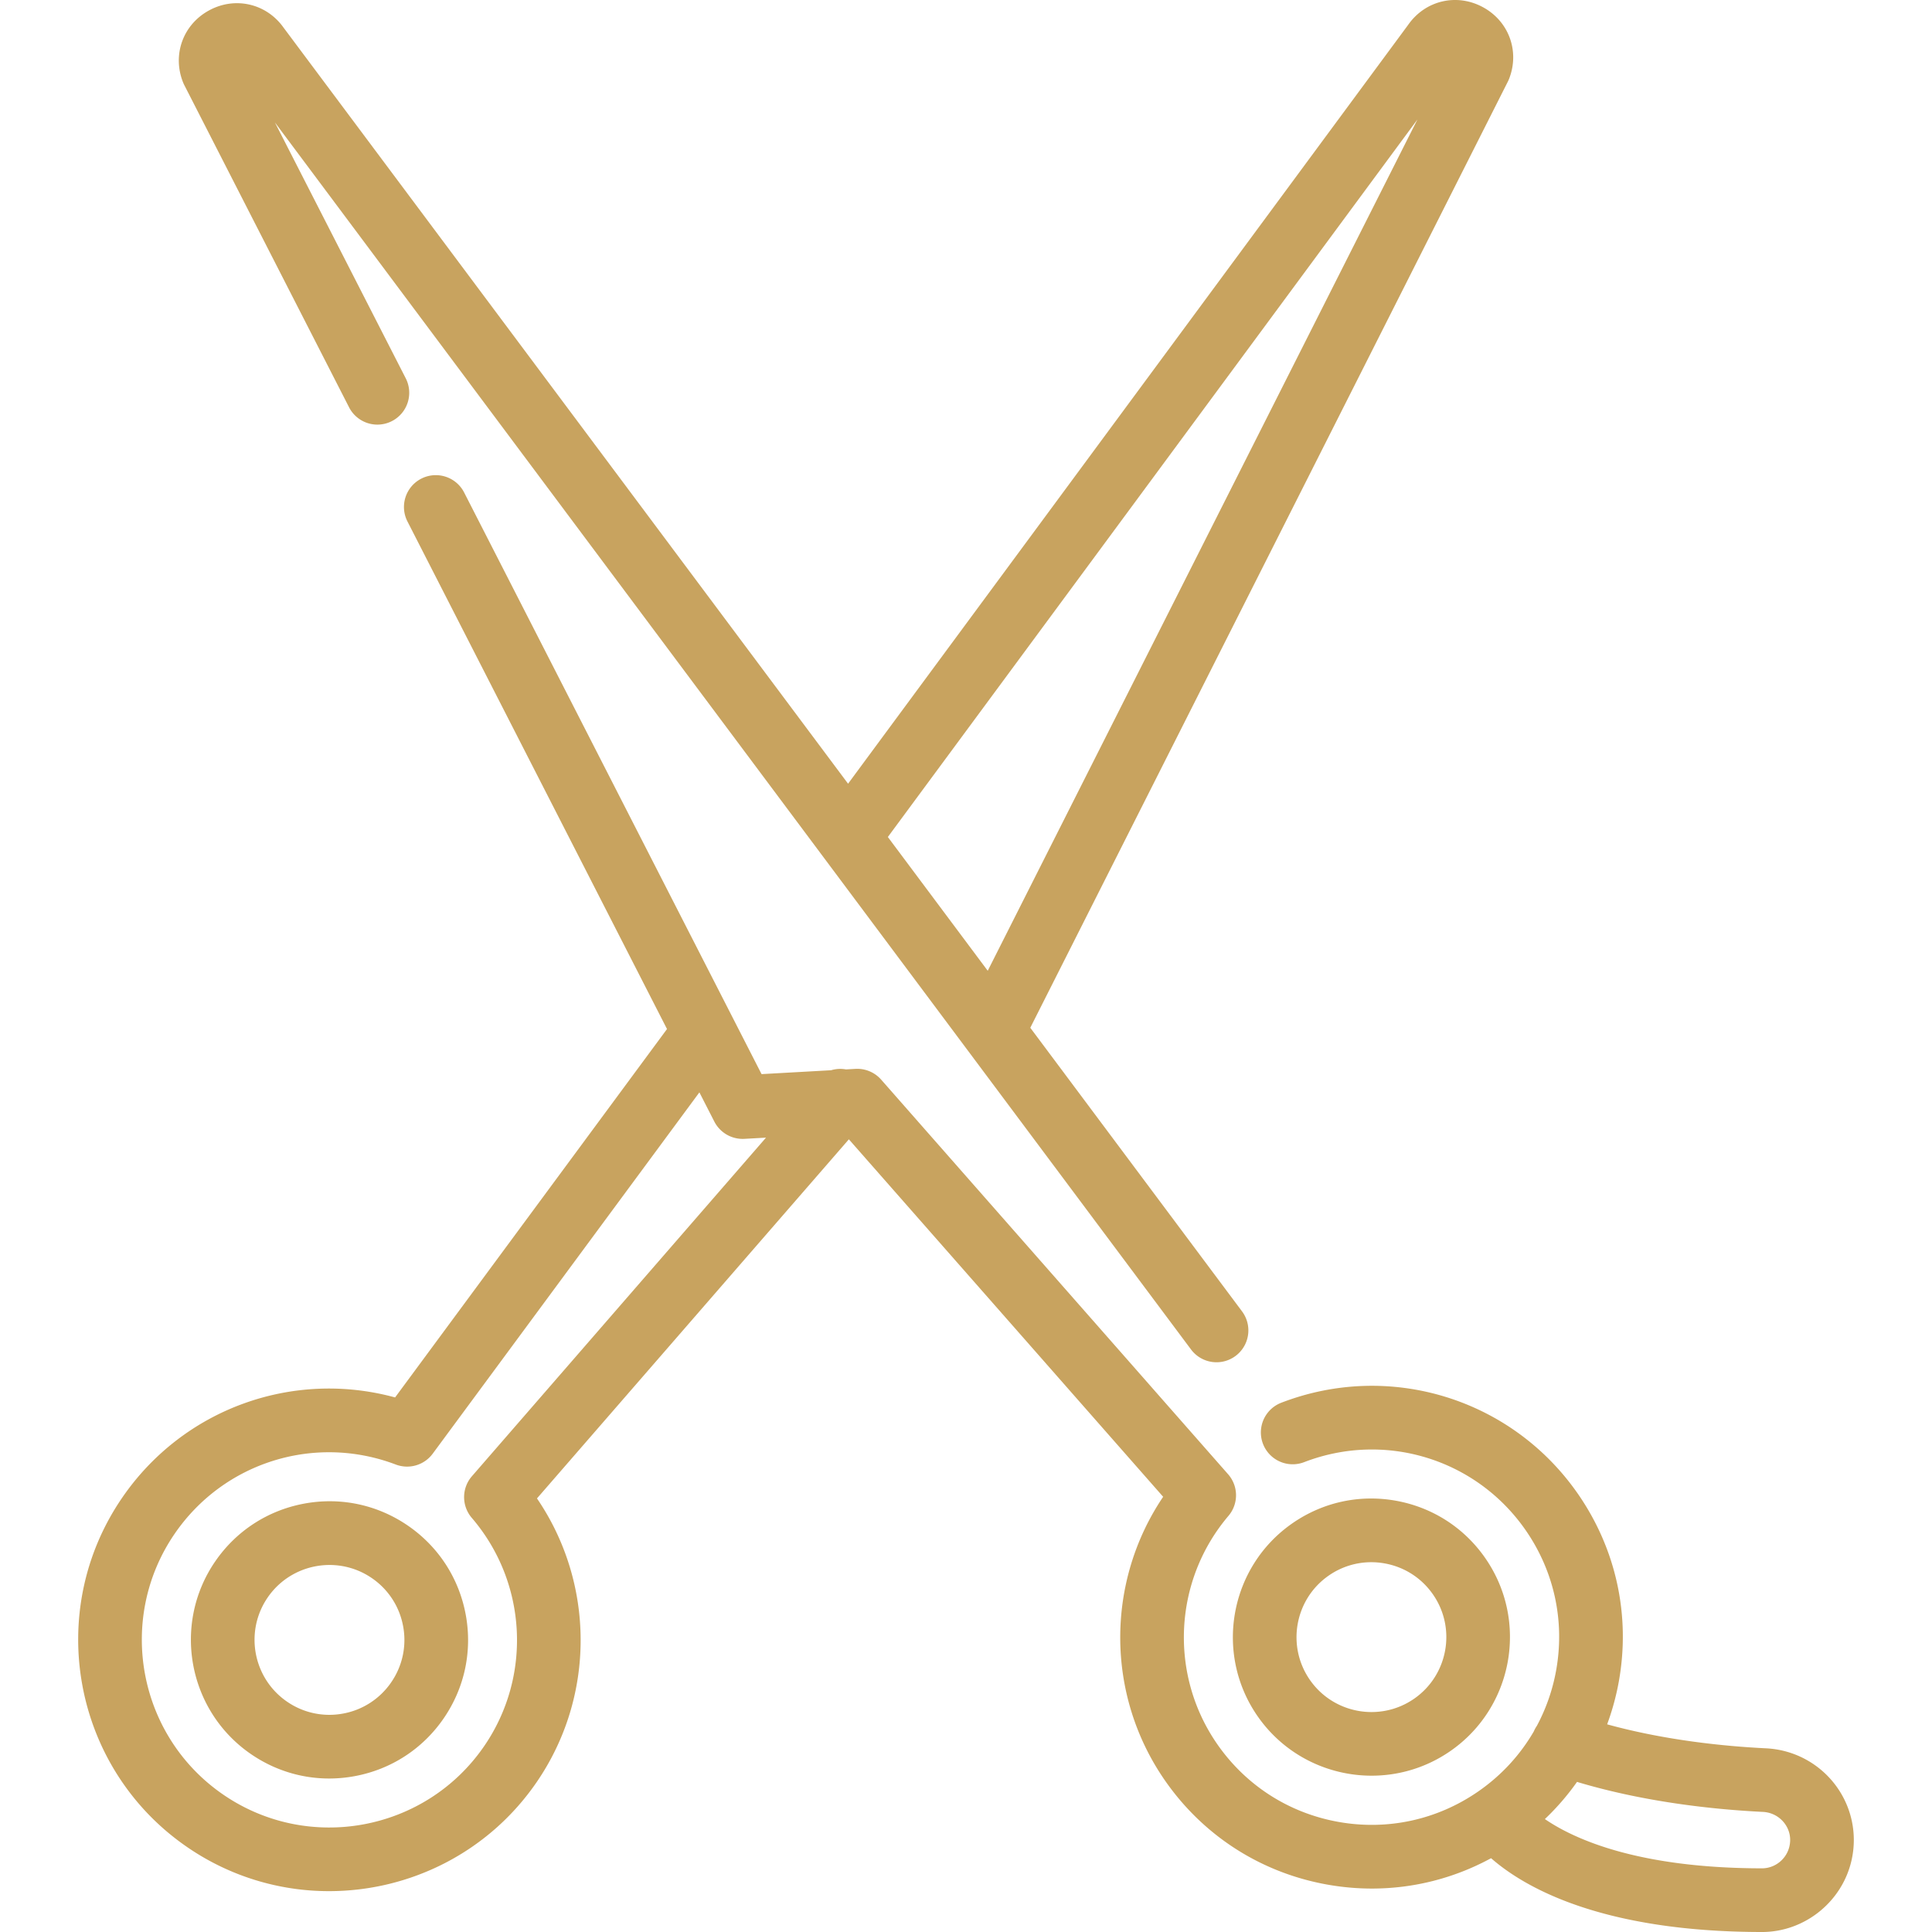
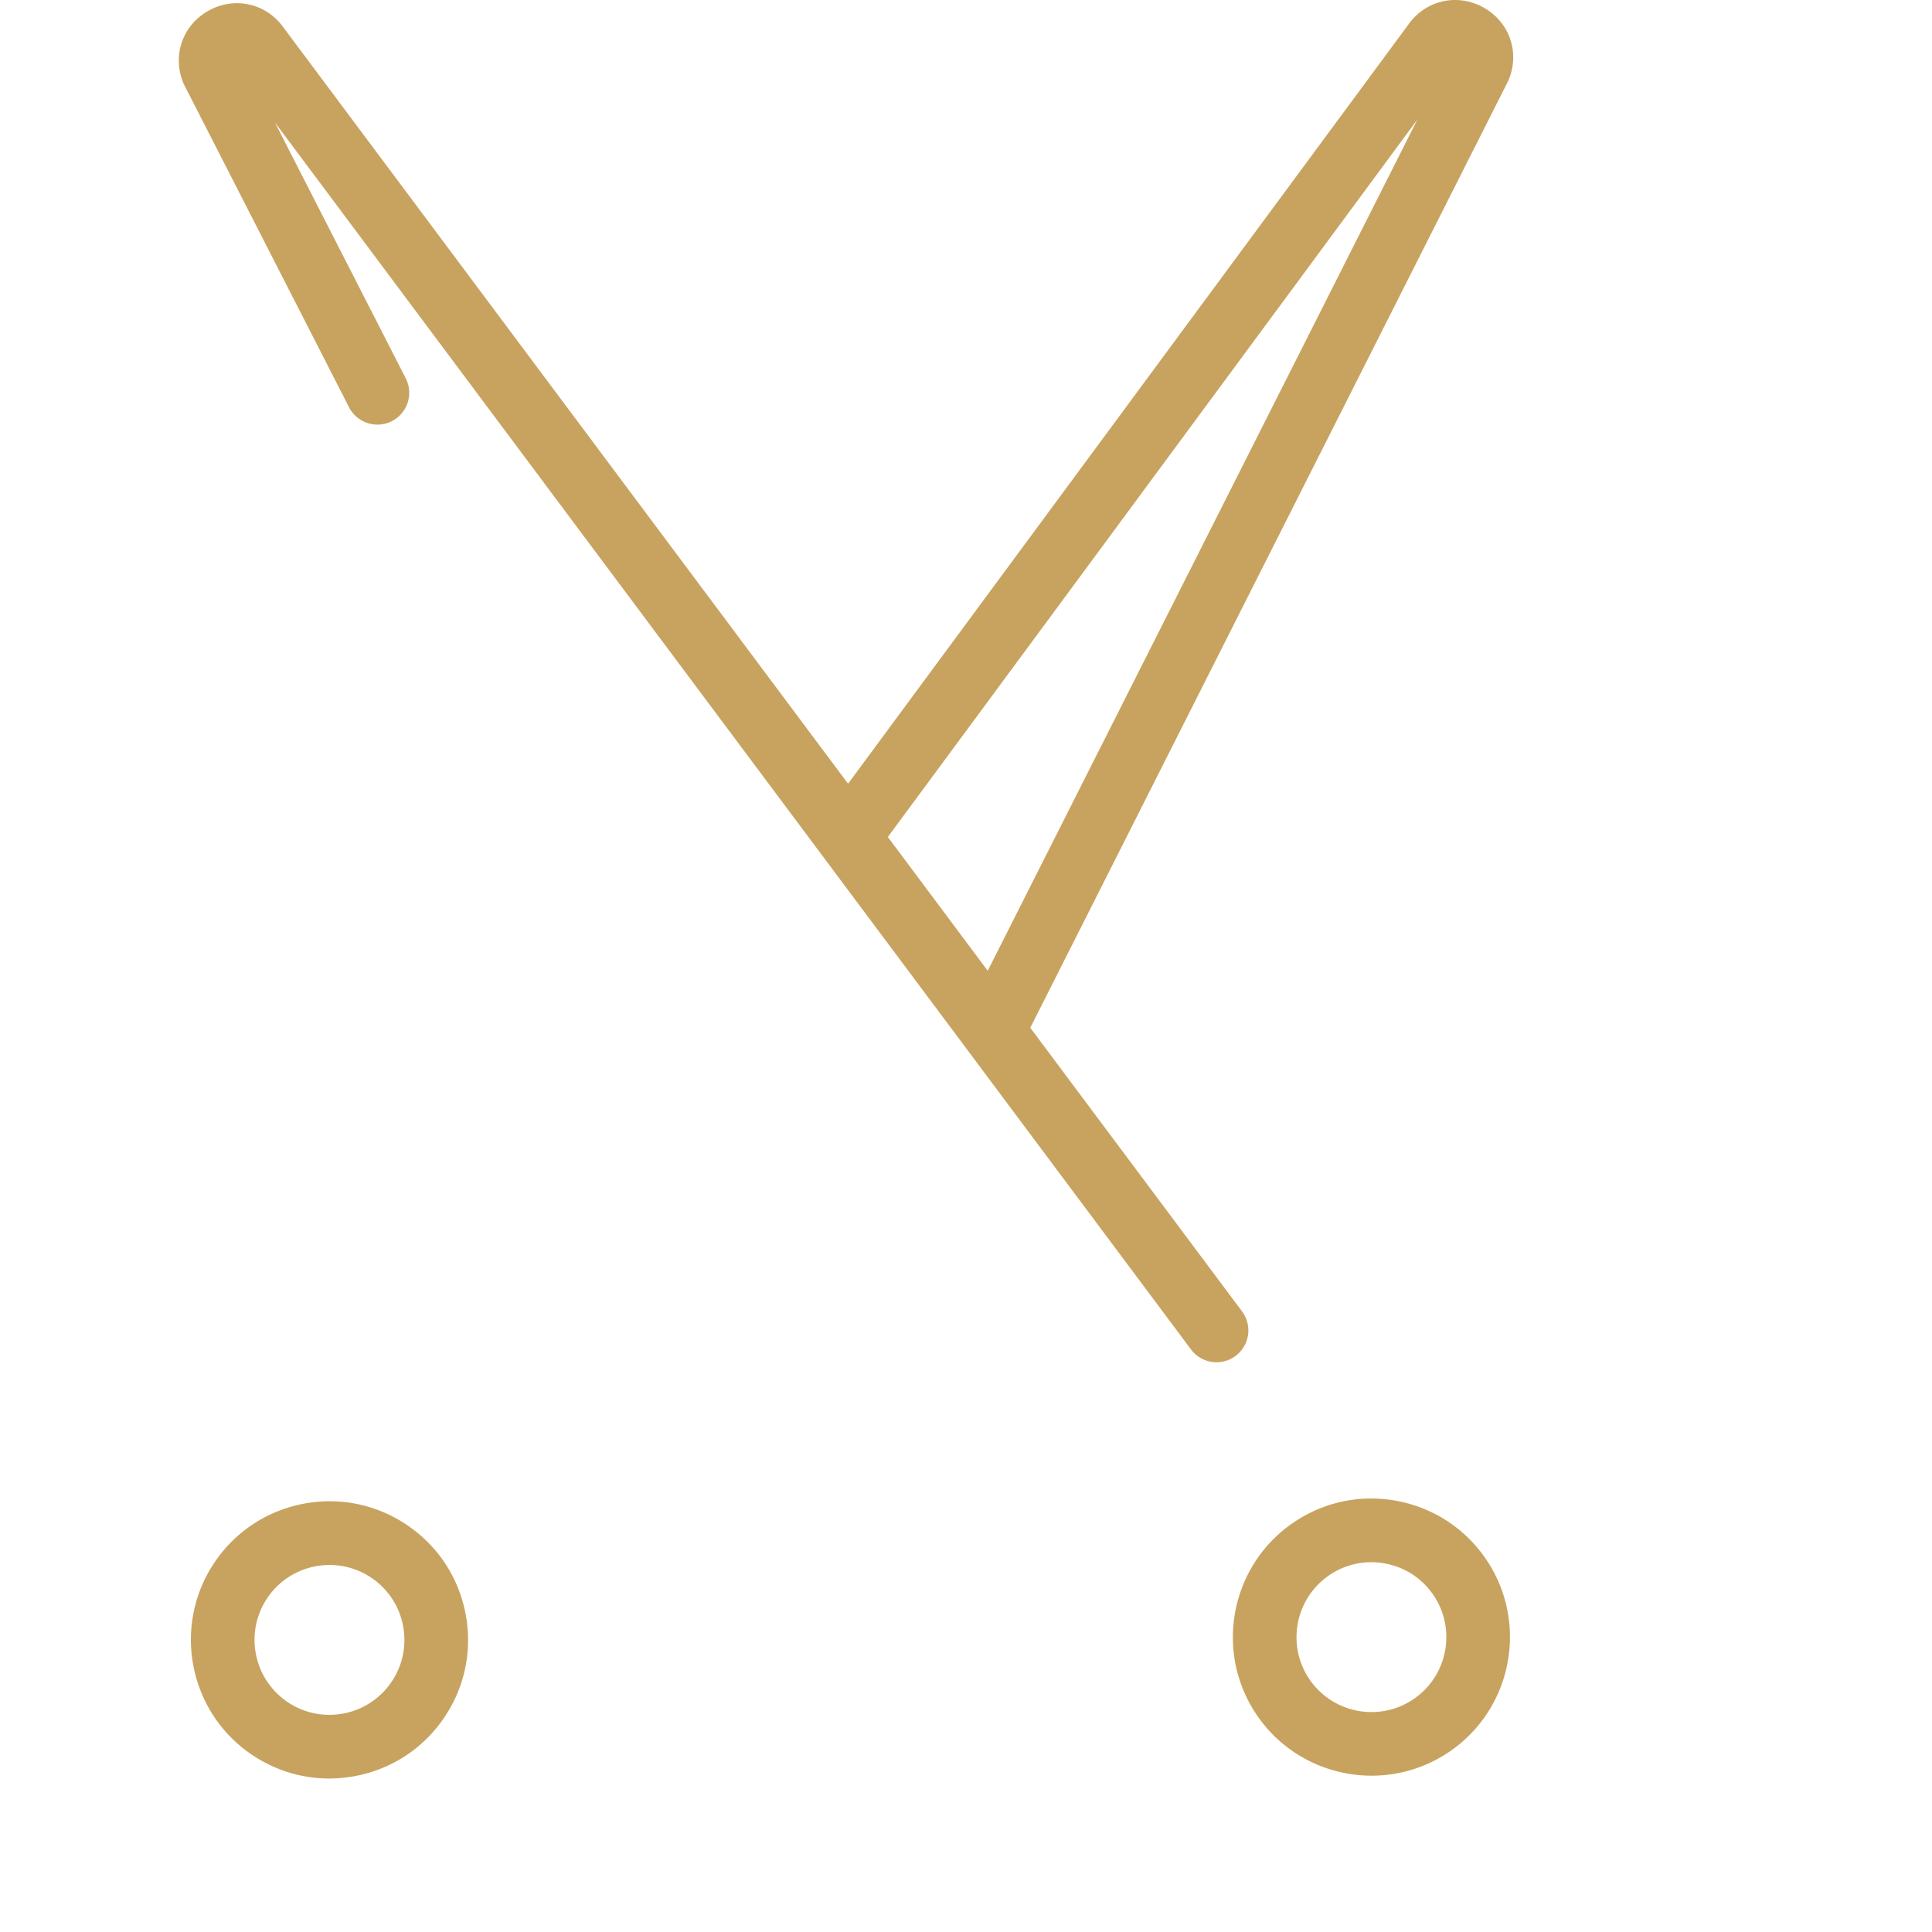
<svg xmlns="http://www.w3.org/2000/svg" version="1.1" width="512" height="512" x="0" y="0" viewBox="0 0 511.999 511.999" style="enable-background:new 0 0 512 512" xml:space="preserve">
  <g>
    <path d="M392.852 1.829c-6.925-3.668-15.159-1.681-19.648 4.716L224.746 207.69 75.152 7.326C70.629.953 62.385-.989 55.482 2.714c-6.955 3.731-9.889 11.764-6.975 19.099a8.6 8.6 0 0 0 .328.727l43.71 85.477a8.436 8.436 0 0 0 15.021-7.681L72.848 32.442l242.785 325.18a8.422 8.422 0 0 0 6.767 3.39 8.437 8.437 0 0 0 6.753-13.484l-56.117-75.162L399.6 21.618c.119-.237.228-.48.325-.727 2.876-7.351-.099-15.367-7.073-19.062zM261.758 257.264l-26.469-35.451L375.627 31.672 261.758 257.264zM393.617 412.922c-5.592-8.061-13.99-13.46-23.643-15.206-9.654-1.747-19.41.373-27.47 5.967-16.638 11.546-20.782 34.475-9.238 51.113 7.125 10.269 18.585 15.778 30.228 15.778 7.222 0 14.515-2.12 20.884-6.539 16.64-11.545 20.783-34.473 9.239-51.113zm-18.855 37.253c-8.998 6.242-21.394 4.001-27.634-4.994-6.242-8.997-4.002-21.394 4.994-27.635a19.713 19.713 0 0 1 11.278-3.547c1.187 0 2.382.107 3.573.322 5.22.944 9.76 3.862 12.783 8.221 6.242 8.995 4.001 21.392-4.994 27.633zM123.416 427.863c-1.796-9.645-7.239-18.013-15.329-23.564-8.089-5.549-17.854-7.618-27.501-5.822-9.645 1.796-18.013 7.239-23.564 15.329-11.457 16.7-7.193 39.607 9.508 51.064 6.187 4.245 13.356 6.453 20.701 6.453 2.257 0 4.533-.208 6.8-.631 9.645-1.796 18.013-7.239 23.563-15.329 5.55-8.089 7.617-17.855 5.822-27.5zm-19.735 17.956a19.725 19.725 0 0 1-12.739 8.288 19.724 19.724 0 0 1-14.868-3.148c-9.028-6.194-11.334-18.579-5.14-27.607 3.843-5.604 10.072-8.617 16.402-8.617 3.87 0 7.779 1.126 11.205 3.477a19.73 19.73 0 0 1 8.288 12.74 19.718 19.718 0 0 1-3.148 14.867z" fill="#c8a35f" opacity="1" data-original="#000000" />
-     <path d="M486.314 472.931c-4.381-5.749-11.048-9.251-18.295-9.609-11.17-.551-26.778-2.135-42.109-6.357a67.46 67.46 0 0 0 3.077-11.259c3.165-17.508-.678-35.2-10.821-49.819-17.548-25.291-49.879-35.219-78.619-24.146a8.435 8.435 0 1 0 6.065 15.743c21.459-8.269 45.594-.857 58.693 18.021 7.573 10.916 10.443 24.126 8.08 37.2a49.795 49.795 0 0 1-5.102 14.663 8.391 8.391 0 0 0-.811 1.477c-3.614 6.232-8.583 11.648-14.678 15.877-10.916 7.574-24.126 10.443-37.2 8.08-13.074-2.363-24.443-9.675-32.017-20.59-12.813-18.466-11.588-43.341 2.977-60.492a8.435 8.435 0 0 0-.094-11.03l-91.945-104.576a8.436 8.436 0 0 0-6.806-2.852l-2.537.142a8.465 8.465 0 0 0-3.919.219l-18.432 1.03-78.82-154.138a8.435 8.435 0 1 0-15.021 7.681l68.783 134.508-72.06 97.63c-27.131-7.408-56.14 2.985-72.32 26.568-20.778 30.285-13.044 71.828 17.242 92.607a66.215 66.215 0 0 0 37.585 11.663c21.234-.001 42.128-10.11 55.022-28.904 15.634-22.789 15.392-52.725.071-75.173l82.655-95.165 83.289 94.733c-15.201 22.527-15.284 52.462.469 75.167 10.143 14.617 25.37 24.411 42.878 27.576 4 .722 8.007 1.08 11.988 1.08 11.021 0 21.819-2.744 31.567-8.045 8.82 7.725 29.239 19.516 71.771 19.56h.025c11.299 0 21.284-8.014 23.75-19.088 1.559-7-.038-14.282-4.381-19.982zm-361.256-81.709a8.435 8.435 0 0 0-.031 11.026c14.654 17.075 16.01 41.942 3.294 60.476-15.516 22.613-46.537 28.39-69.15 12.874-22.614-15.515-28.39-46.537-12.875-69.15 13-18.948 37.095-26.483 58.597-18.329a8.44 8.44 0 0 0 9.779-2.878l70.673-95.754 3.956 7.736a8.438 8.438 0 0 0 7.981 4.582l5.716-.319-77.94 89.736zm349.164 98.044c-.757 3.398-3.817 5.861-7.277 5.861h-.008c-32.794-.034-49.715-7.706-57.531-13.054a66.047 66.047 0 0 0 8.519-9.853c17.942 5.389 36.366 7.315 49.263 7.952a7.623 7.623 0 0 1 5.707 2.983c.777 1.021 1.983 3.167 1.327 6.111z" fill="#c8a35f" opacity="1" data-original="#000000" />
  </g>
</svg>